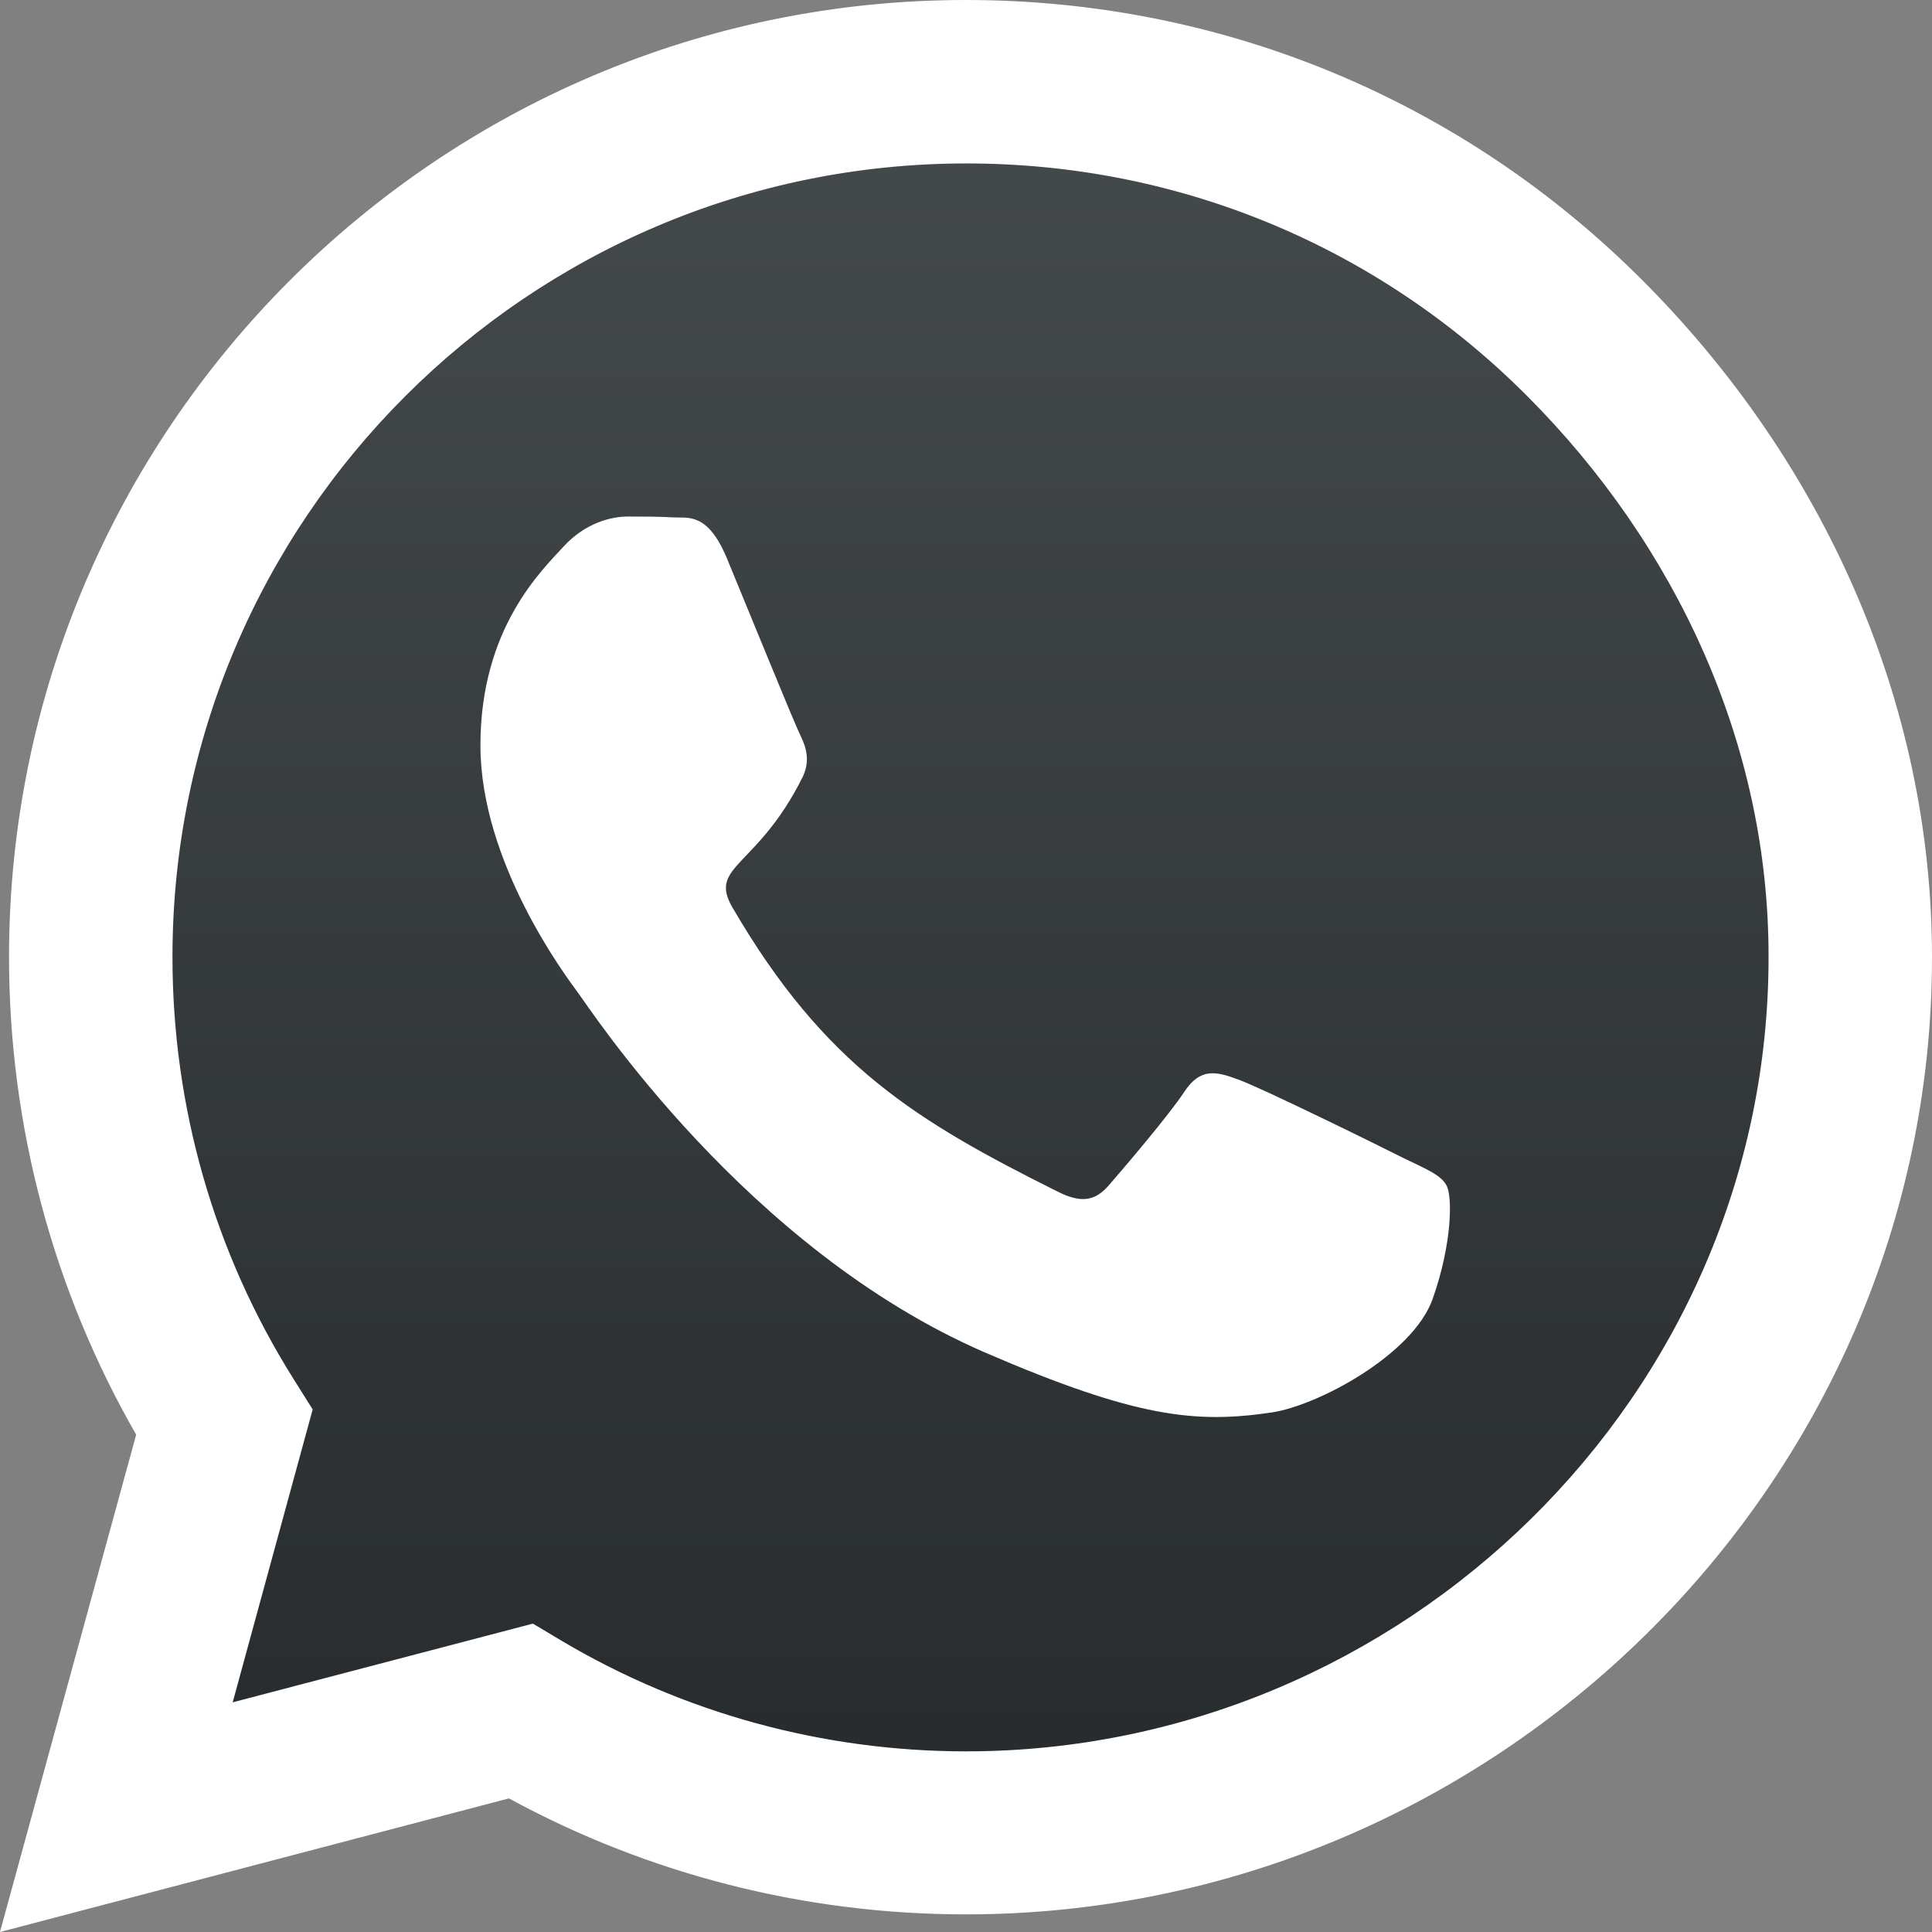
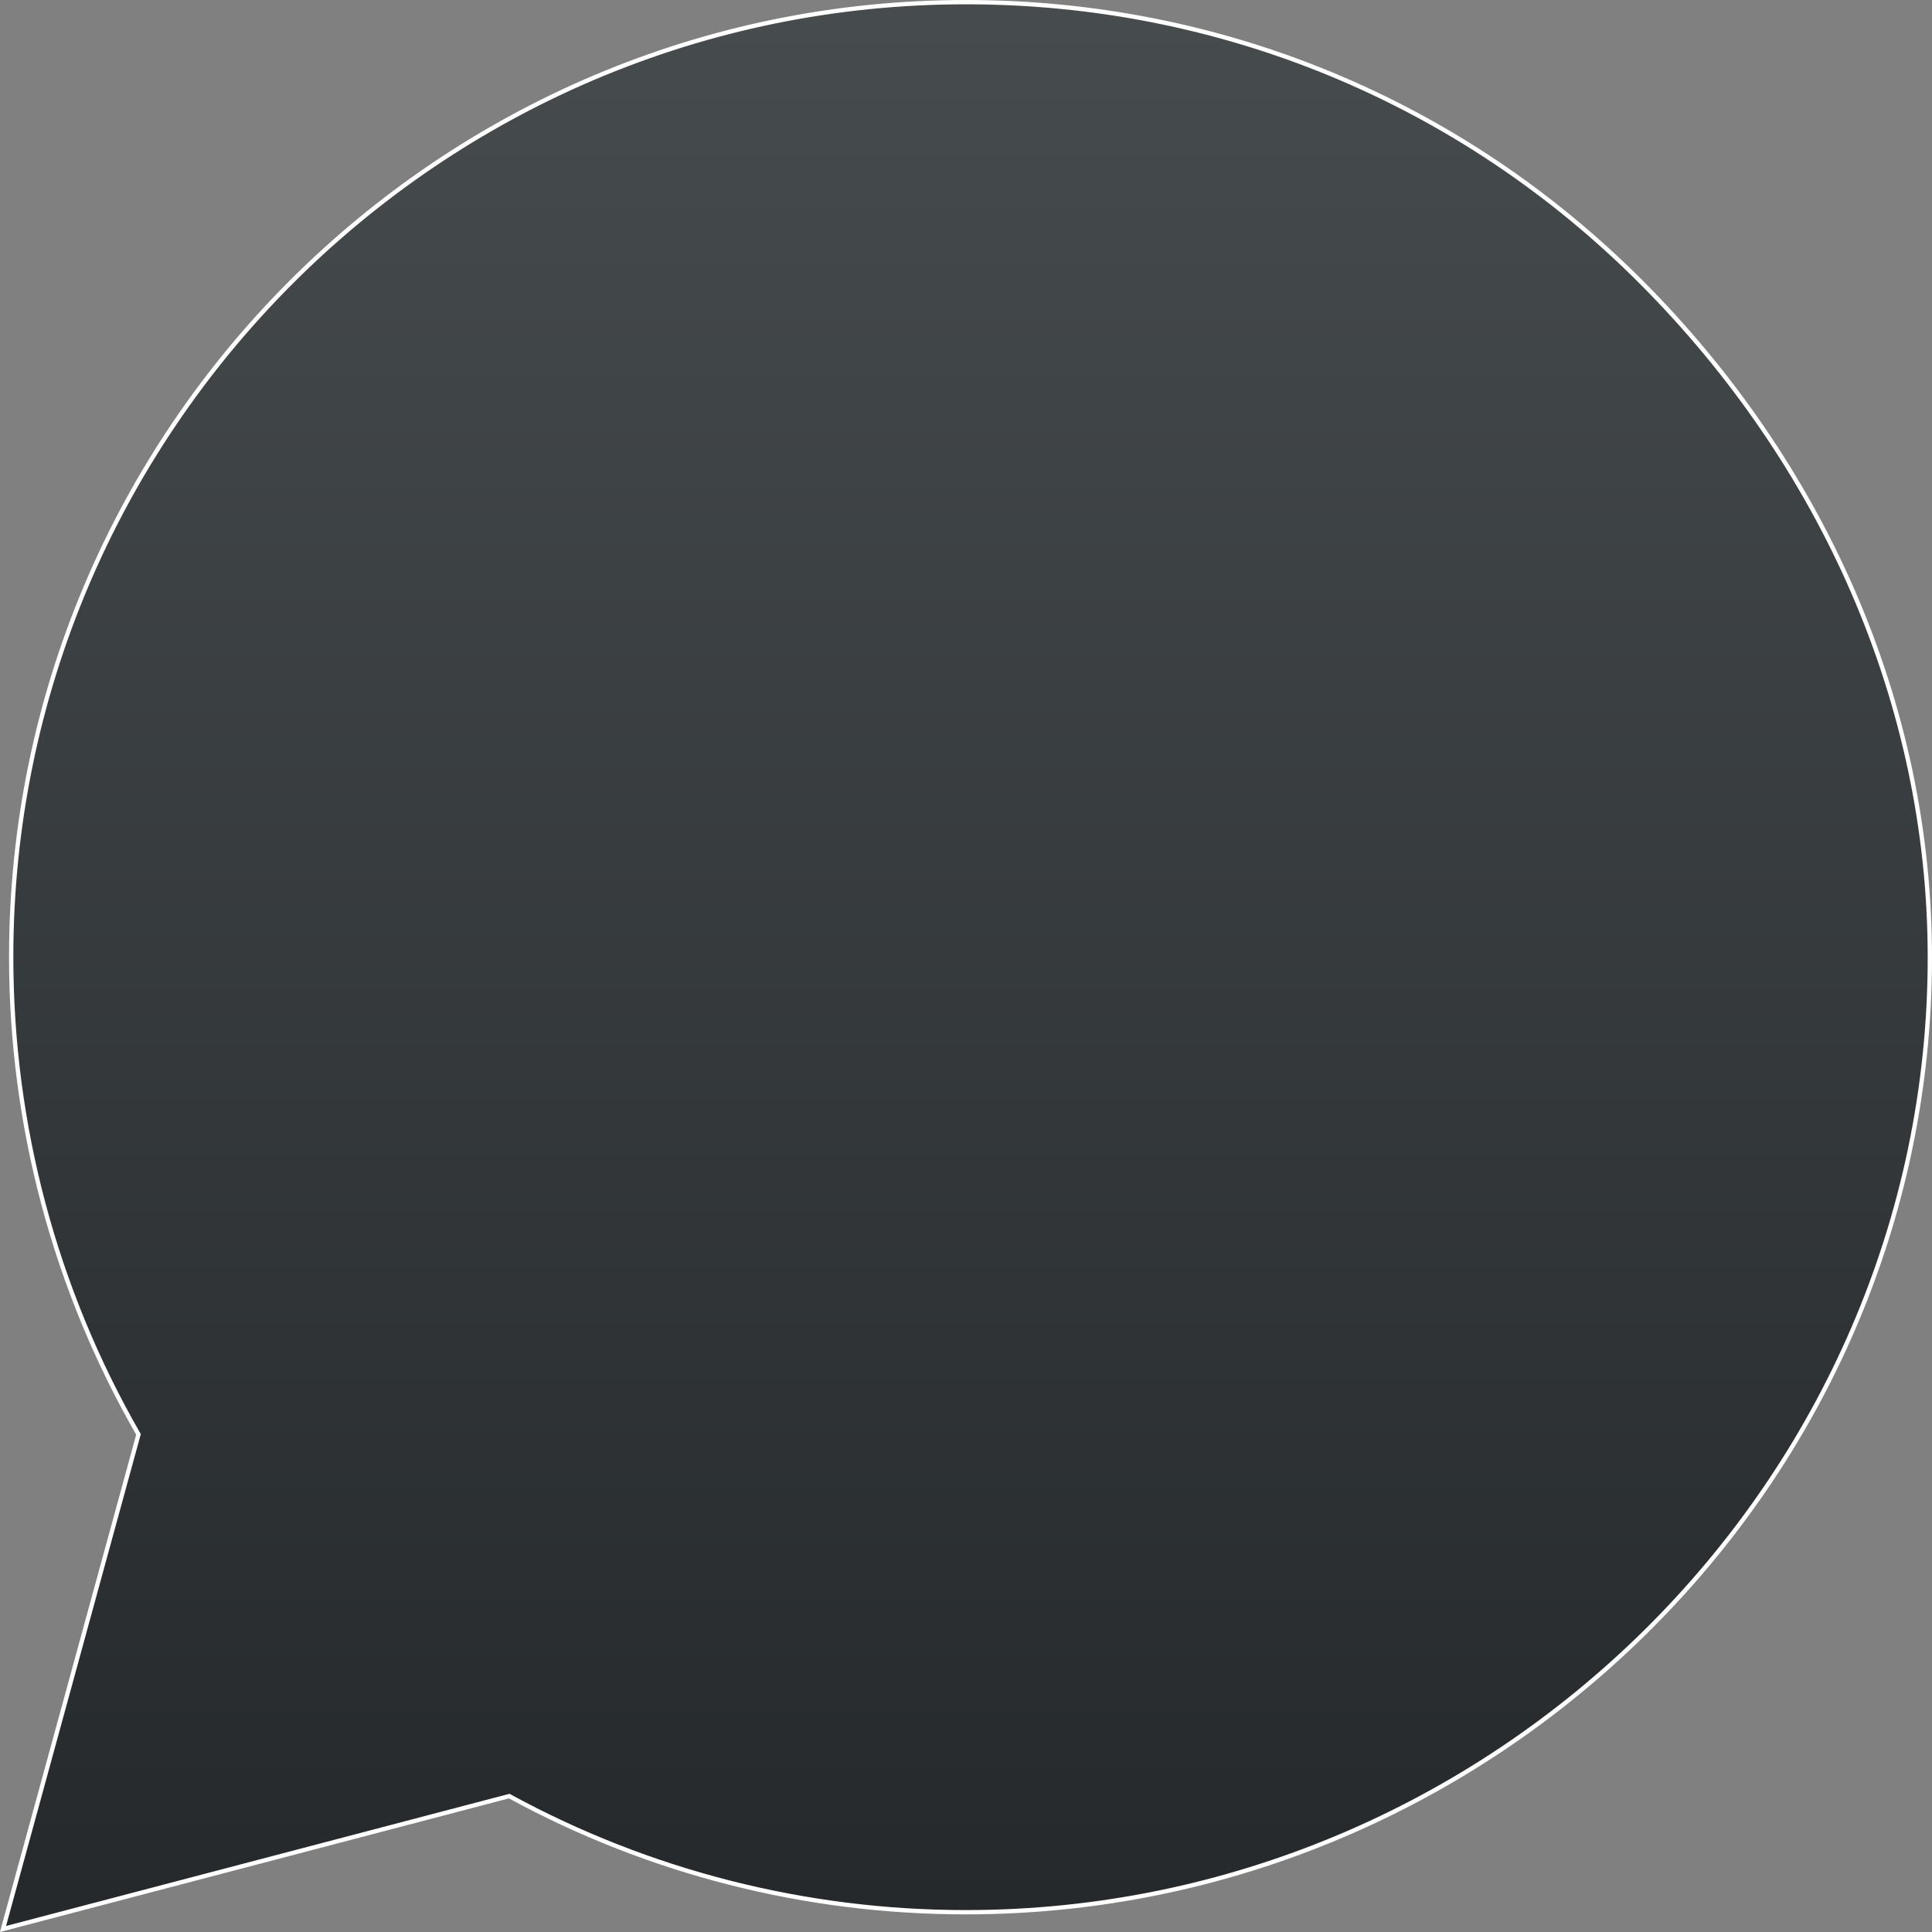
<svg xmlns="http://www.w3.org/2000/svg" version="1.1" id="Ebene_1" x="0px" y="0px" viewBox="0 0 449.2 449.2" style="enable-background:new 0 0 449.2 449.2;" xml:space="preserve">
  <rect x="0" y="0" width="449.2" height="449.2" fill="#808080" stroke="none" />
  <style type="text/css">
	.st0{fill:url(#SVGID_1_);stroke:#FFFFFF;stroke-miterlimit:10;}
	.st1{fill:#FFFFFF;}
</style>
  <linearGradient id="SVGID_1_" gradientUnits="userSpaceOnUse" x1="224.711" y1="7.5" x2="224.711" y2="447.541" gradientTransform="matrix(1 0 0 -1 0 451)">
    <stop offset="0" style="stop-color:#25292C" />
    <stop offset="1" style="stop-color:#464B4E" />
  </linearGradient>
  <path class="st0" d="M381.6,65.6c-41.9-42-97.7-65.1-157-65.1c-122.4,0-222,99.6-222,222c0,39.1,10.2,77.3,29.6,111l-31.5,115  l117.7-30.9c32.4,17.7,68.9,27,106.1,27h0.1c122.3,0,224.1-99.6,224.1-222C448.7,163.3,423.5,107.6,381.6,65.6z" />
-   <path class="st1" d="M381.6,65.6c-41.9-42-97.7-65.1-157-65.1c-122.4,0-222,99.6-222,222c0,39.1,10.2,77.3,29.6,111l-31.5,115  l117.7-30.9c32.4,17.7,68.9,27,106.1,27h0.1c122.3,0,224.1-99.6,224.1-222C448.7,163.3,423.5,107.6,381.6,65.6z M224.6,407.2  c-33.2,0-65.7-8.9-94-25.7l-6.7-4l-69.8,18.3l18.6-68.1l-4.4-7c-18.5-29.4-28.2-63.3-28.2-98.2C40.1,120.8,122.9,38,224.7,38  c49.3,0,95.6,19.2,130.4,54.1s56.2,81.2,56.1,130.5C411.2,324.4,326.3,407.2,224.6,407.2z M325.8,269c-5.5-2.8-32.8-16.2-37.9-18  c-5.1-1.9-8.8-2.8-12.5,2.8c-3.7,5.6-14.3,18-17.6,21.8c-3.2,3.7-6.5,4.2-12,1.4c-32.6-16.3-54-29.1-75.5-66  c-5.7-9.8,5.7-9.1,16.3-30.3c1.8-3.7,0.9-6.9-0.5-9.7s-12.5-30.1-17.1-41.2c-4.5-10.8-9.1-9.3-12.5-9.5c-3.2-0.2-6.9-0.2-10.6-0.2  c-3.7,0-9.7,1.4-14.8,6.9c-5.1,5.6-19.4,19-19.4,46.3s19.9,53.7,22.6,57.4c2.8,3.7,39.1,59.7,94.8,83.8c35.2,15.2,49,16.5,66.6,13.9  c10.7-1.6,32.8-13.4,37.4-26.4s4.6-24.1,3.2-26.4C335,273.1,331.3,271.7,325.8,269z" />
</svg>